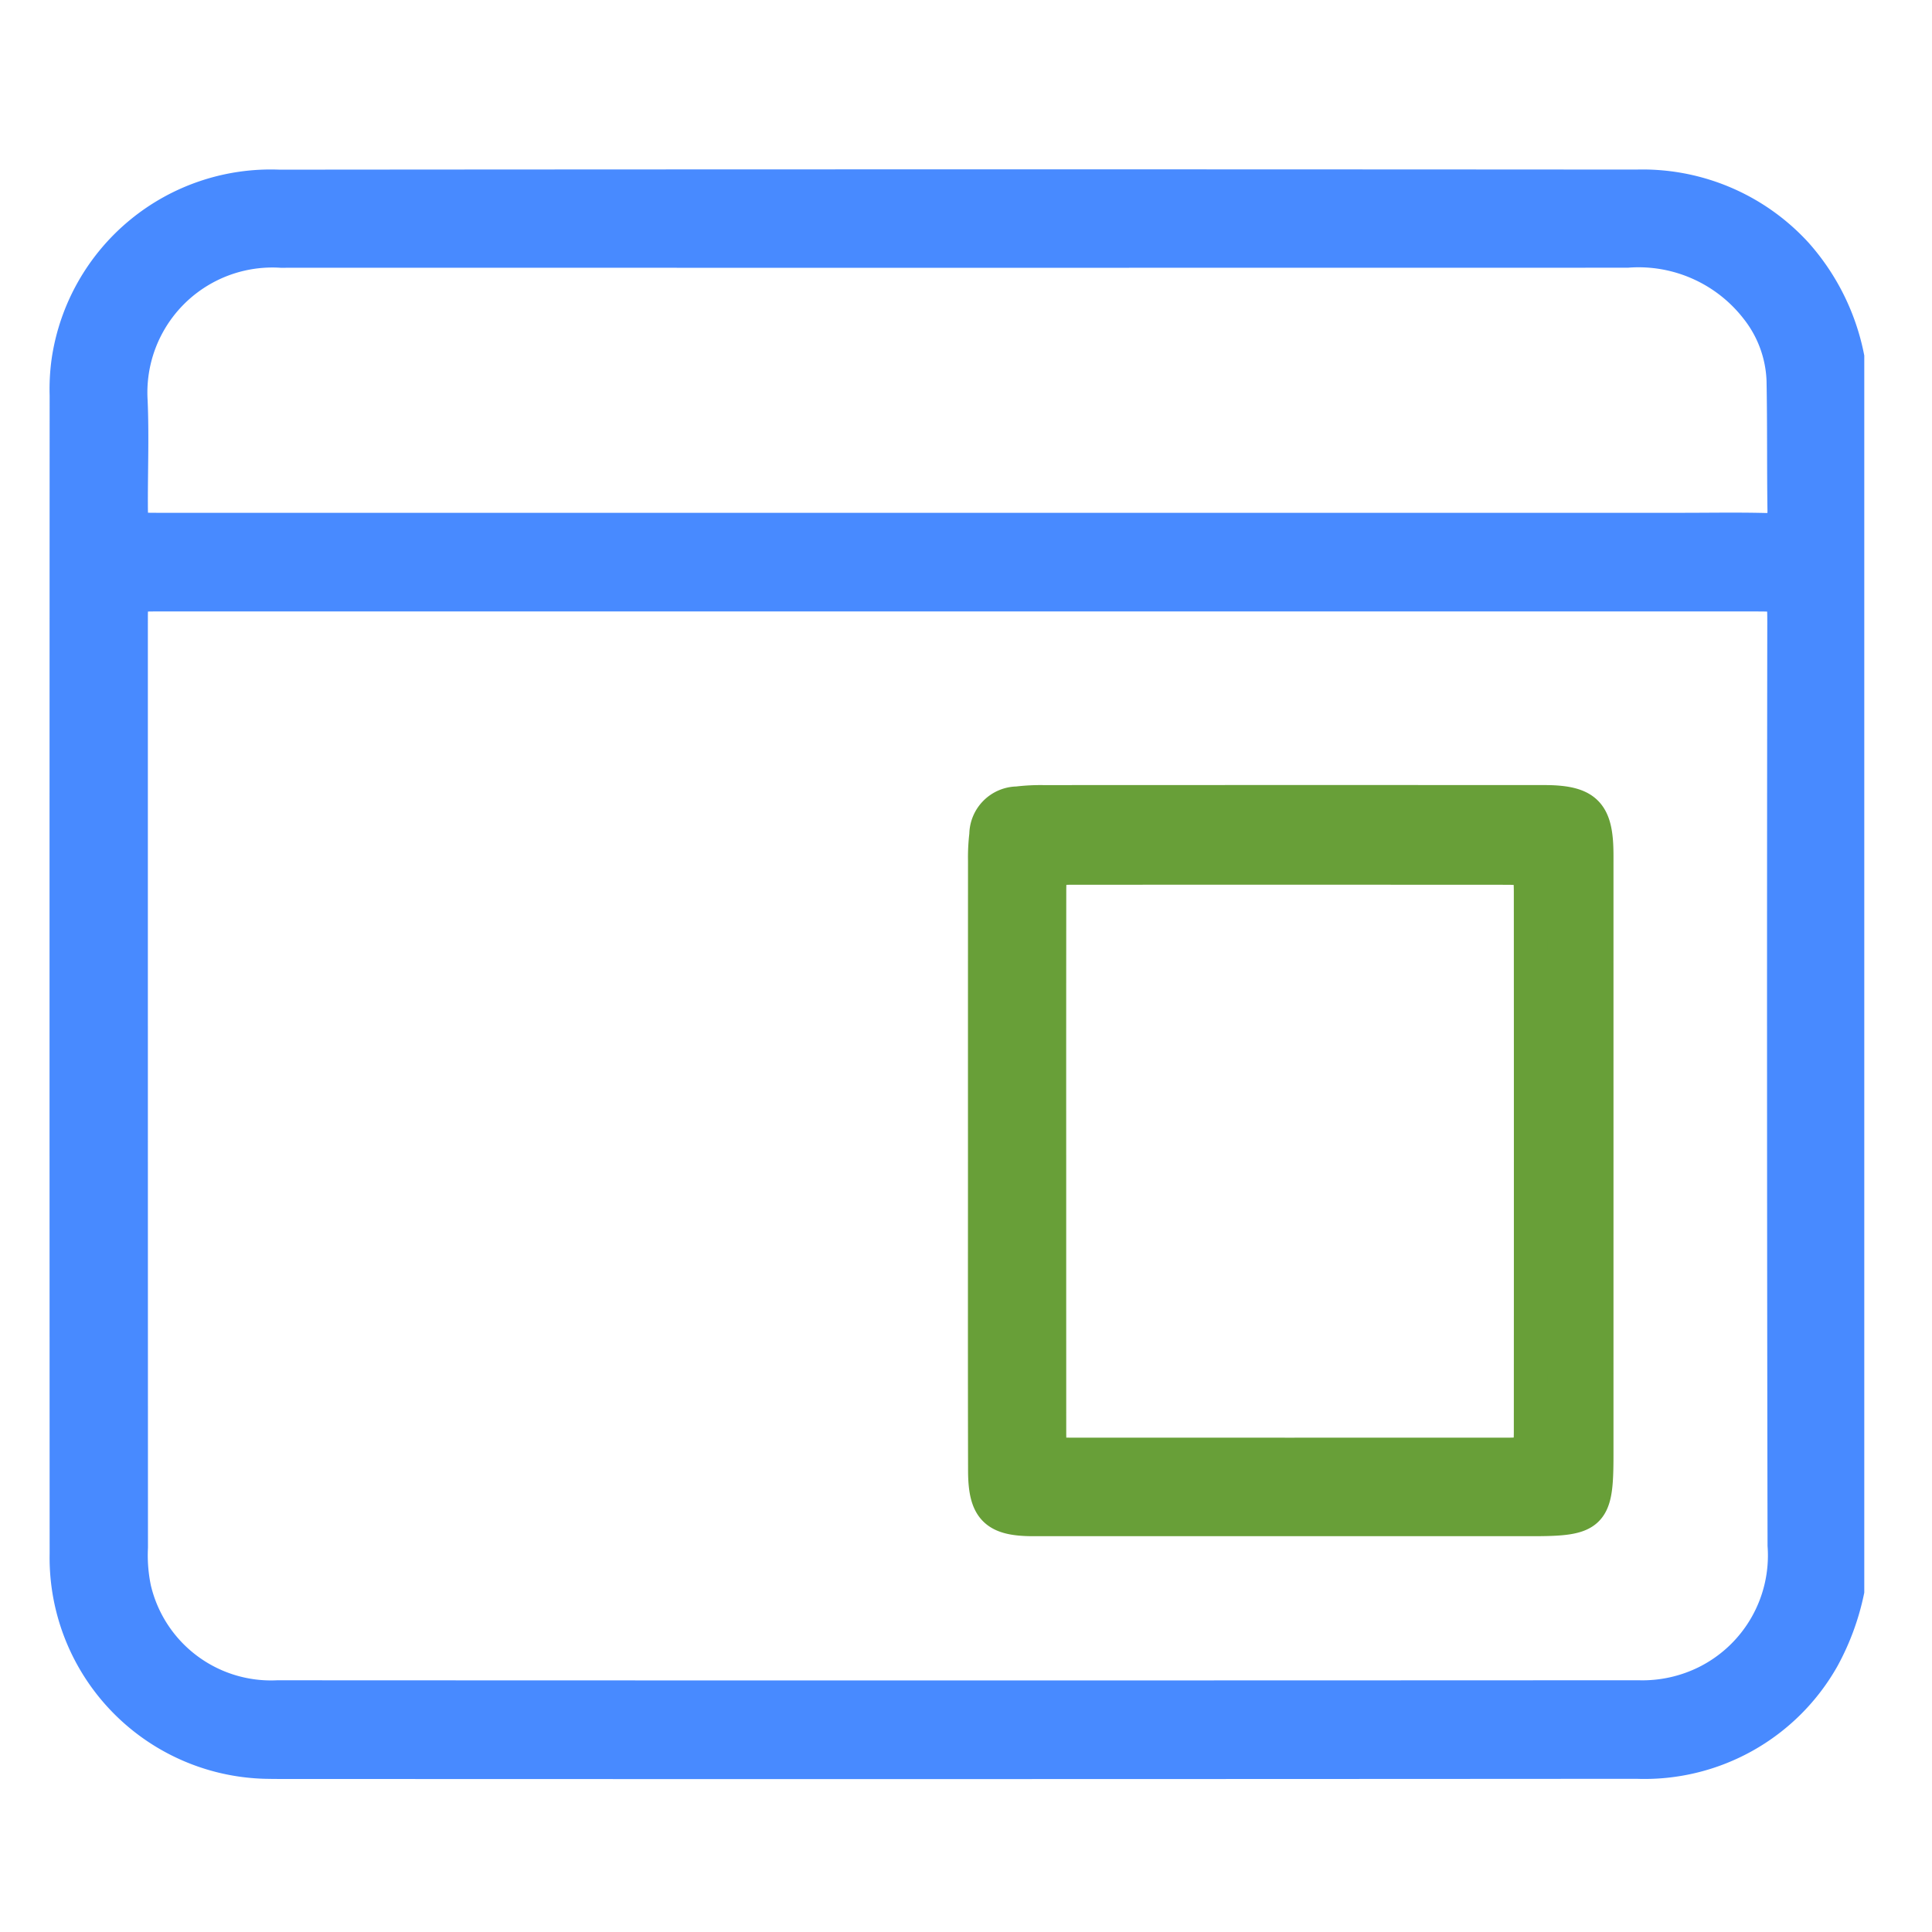
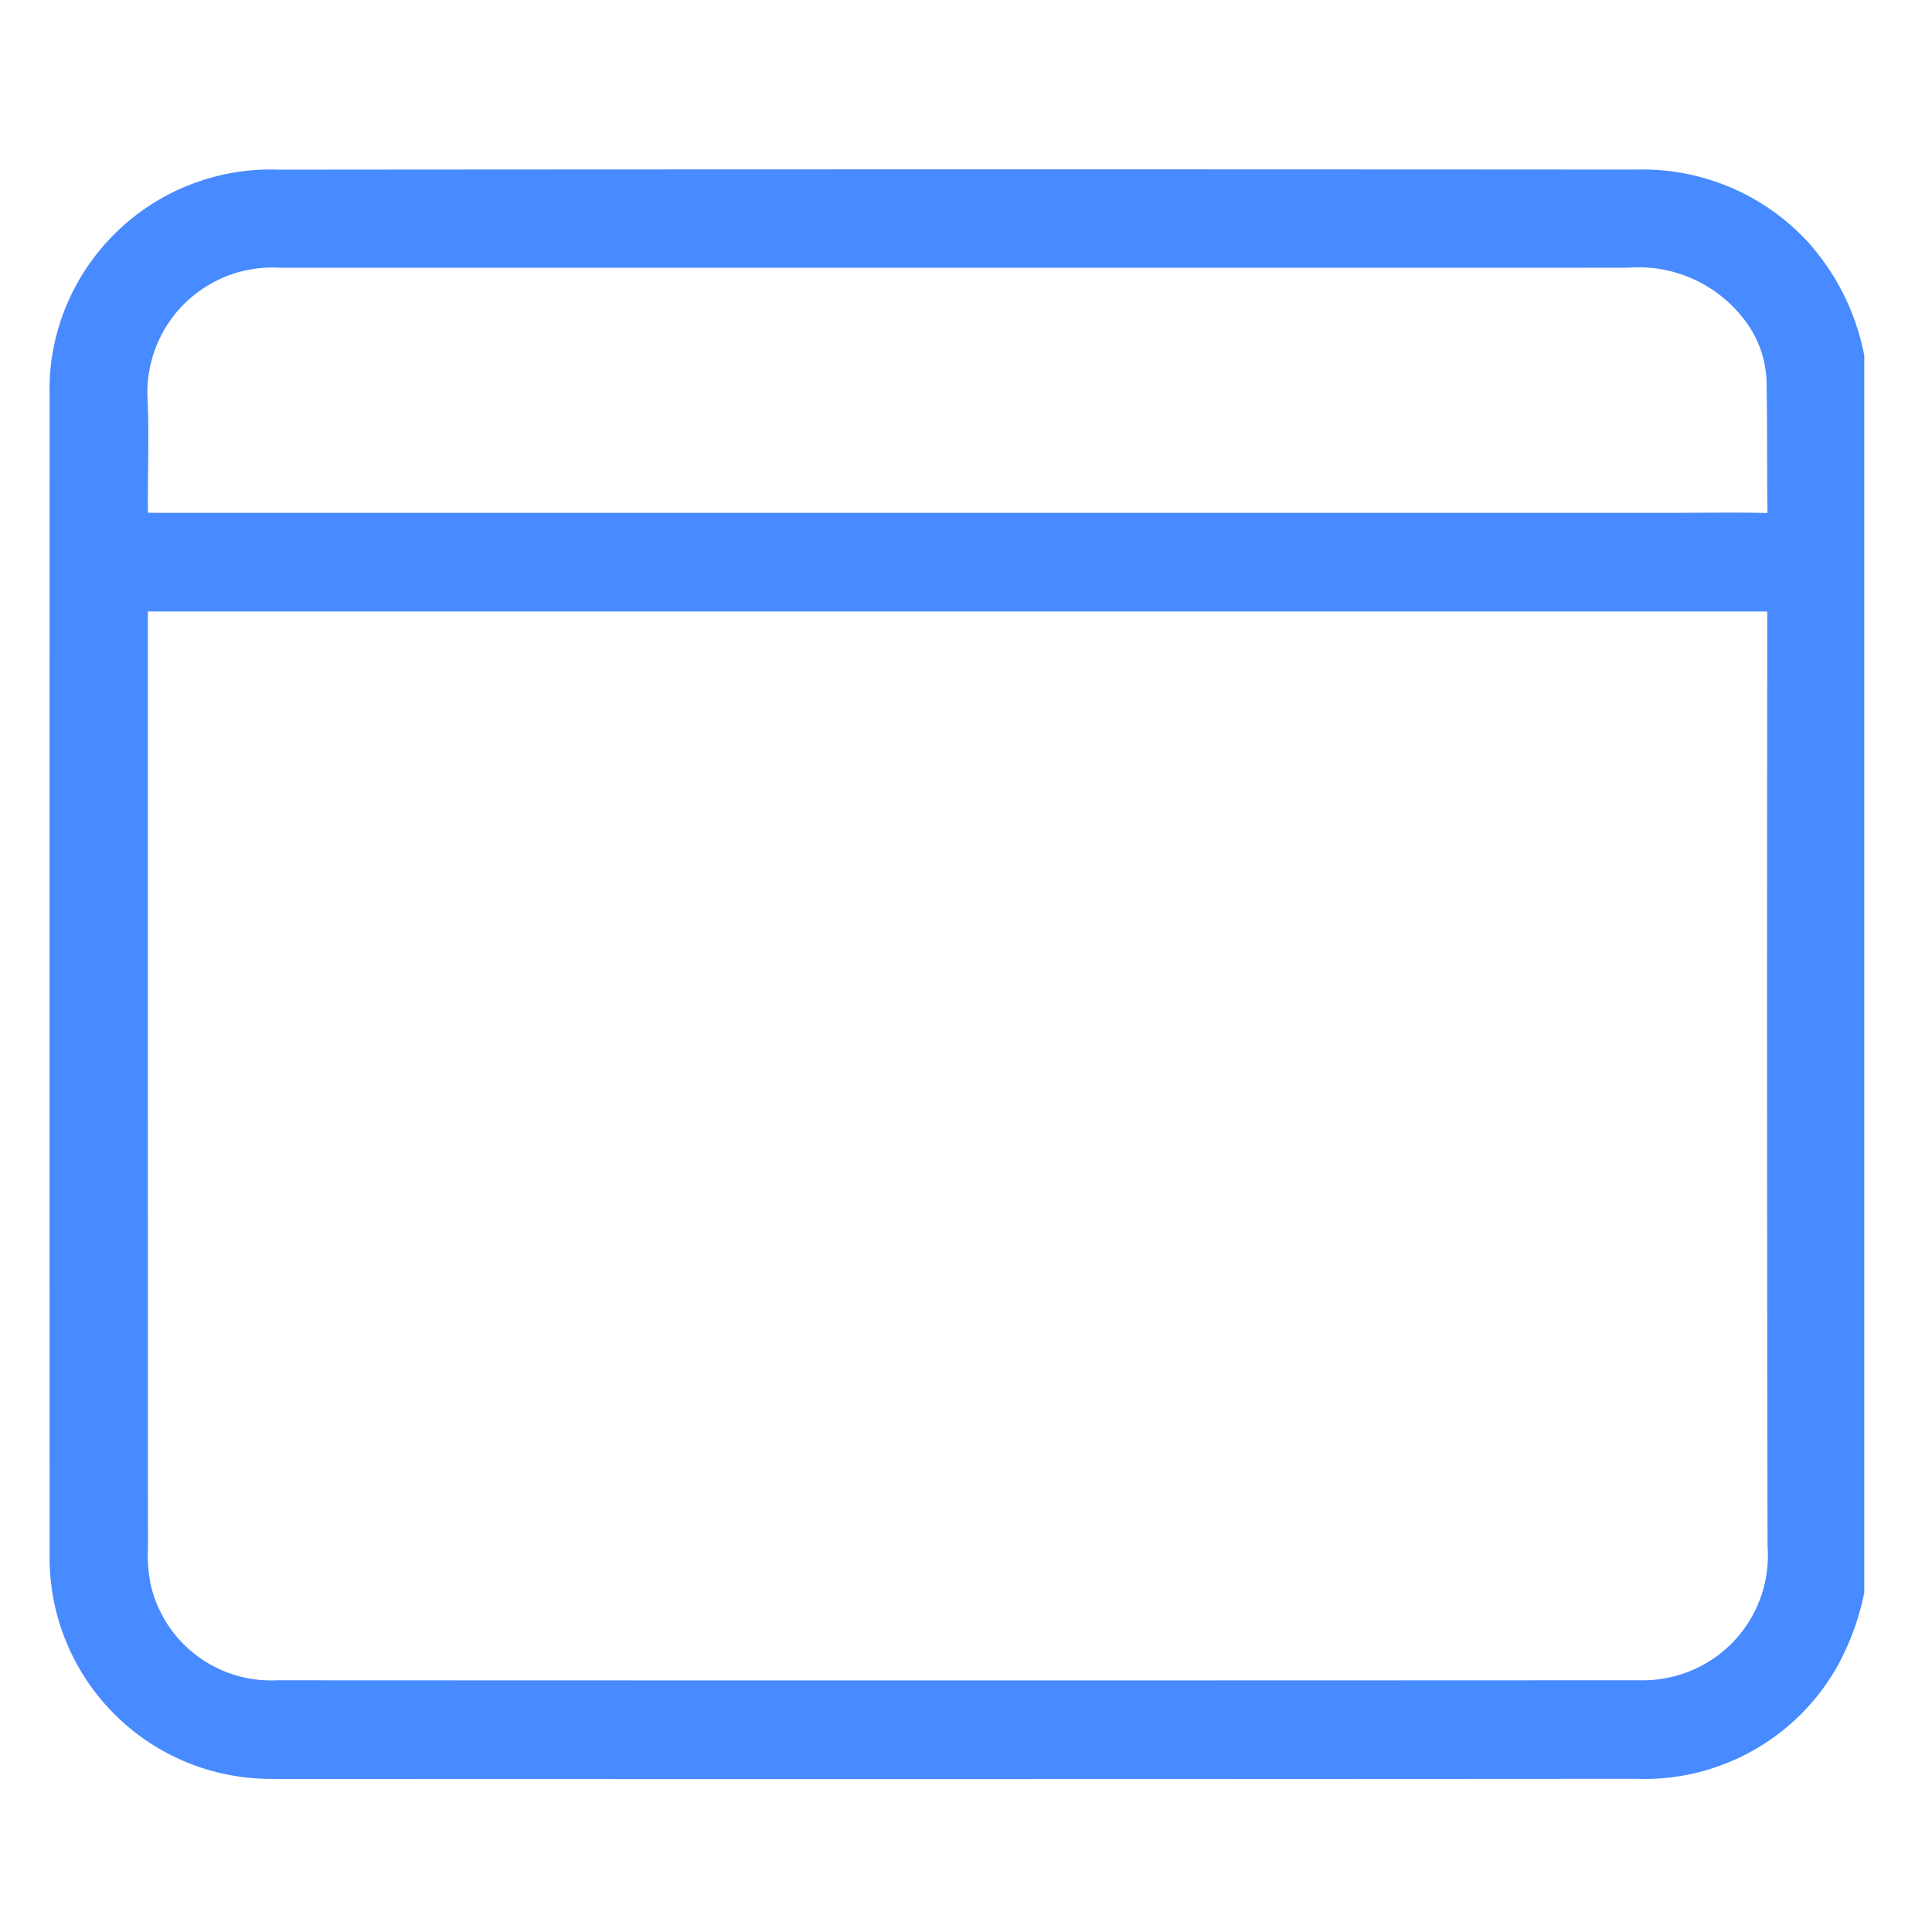
<svg xmlns="http://www.w3.org/2000/svg" id="Layer_1" data-name="Layer 1" viewBox="0 0 64 64">
  <defs>
    <style>.cls-1{fill:#488aff;stroke:#488aff;}.cls-1,.cls-2{stroke-miterlimit:10;stroke-width:1.125px;}.cls-2{fill:#689f38;stroke:#689f38;}</style>
  </defs>
  <title>website</title>
  <path class="cls-1" d="M61.194,11.832V52.701a8.072,8.072,0,0,1-.81,2.205,6.776,6.776,0,0,1-6.165,3.457q-22.504.015-45.007.005c-.096,0-.192-.001-.288-.003A6.763,6.763,0,0,1,2.207,51.476Q2.2,32.282,2.207,13.088a6.7,6.7,0,0,1,.064-1.146A6.772,6.772,0,0,1,9.253,6.183Q31.728,6.164,54.203,6.18A6.885,6.885,0,0,1,59.498,8.421,7.285,7.285,0,0,1,61.194,11.832ZM31.717,19.693q-13.267,0-26.534 0c-.826 0-.847.019-.847.832q-.001,15.368.003,30.736A5.437,5.437,0,0,0,4.447,52.634,4.652,4.652,0,0,0,9.192,56.224q22.534.011,45.067-.001a4.775,4.775,0,0,0,2.282-.501,4.694,4.694,0,0,0,2.574-4.528q-.029-15.281-.009-30.563c0-.937-.002-.938-.972-.938Q44.926,19.693,31.717,19.693ZM31.662,17.55q12.025,0,24.051,0c.921,0,1.842-.017,2.762.006.481.012.644-.187.637-.648-.021-1.438-.003-2.877-.031-4.315a4.082,4.082,0,0,0-.885-2.388,4.966,4.966,0,0,0-4.292-1.899Q33.593,8.31,13.282,8.307q-1.985,0-3.97.001a4.704,4.704,0,0,0-4.984,4.972c.048,1.11.007,2.224.008,3.337.001.932.002.933.917.933Q18.457,17.55,31.662,17.55Z" />
-   <path class="cls-2" d="M32.628,38.471q-.001-4.978.001-9.957a6.272,6.272,0,0,1,.043-.861,1.042,1.042,0,0,1,1.031-1.038,6.386,6.386,0,0,1,.861-.045q8.201-.004,16.403-.001c.192,0,.384-.002.575.012.934.066,1.262.389,1.33,1.314.018.248.014.498.014.748q.001,9.784 0,19.568c-0,1.958-.159,2.115-2.135,2.115q-8.259,0-16.518-0c-1.251-0-1.599-.338-1.602-1.61C32.623,45.301,32.628,41.886,32.628,38.471Zm2.129.016q0,4.458.001,8.917c0.0.754.028.782.775.783q7.191.002,14.382-0c.736-0.0.794-.054.795-.779q.004-8.917 0-17.834c-0-.76-.066-.826-.821-.827q-7.162-.004-14.324-.001c-.763 0-.806.047-.806.824Q34.755,34.028,34.757,38.487Z" />
</svg>